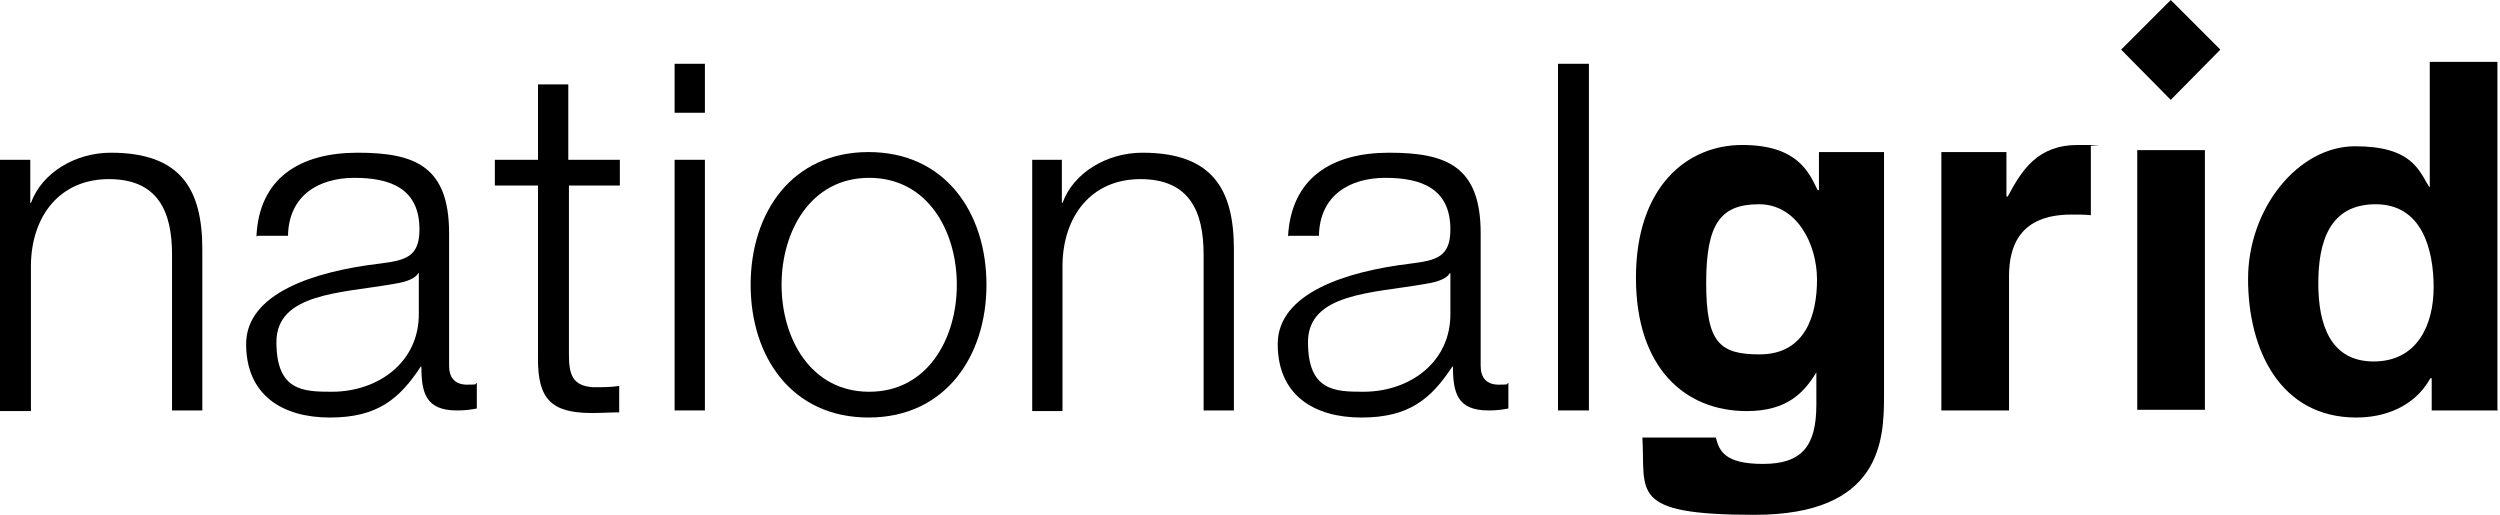
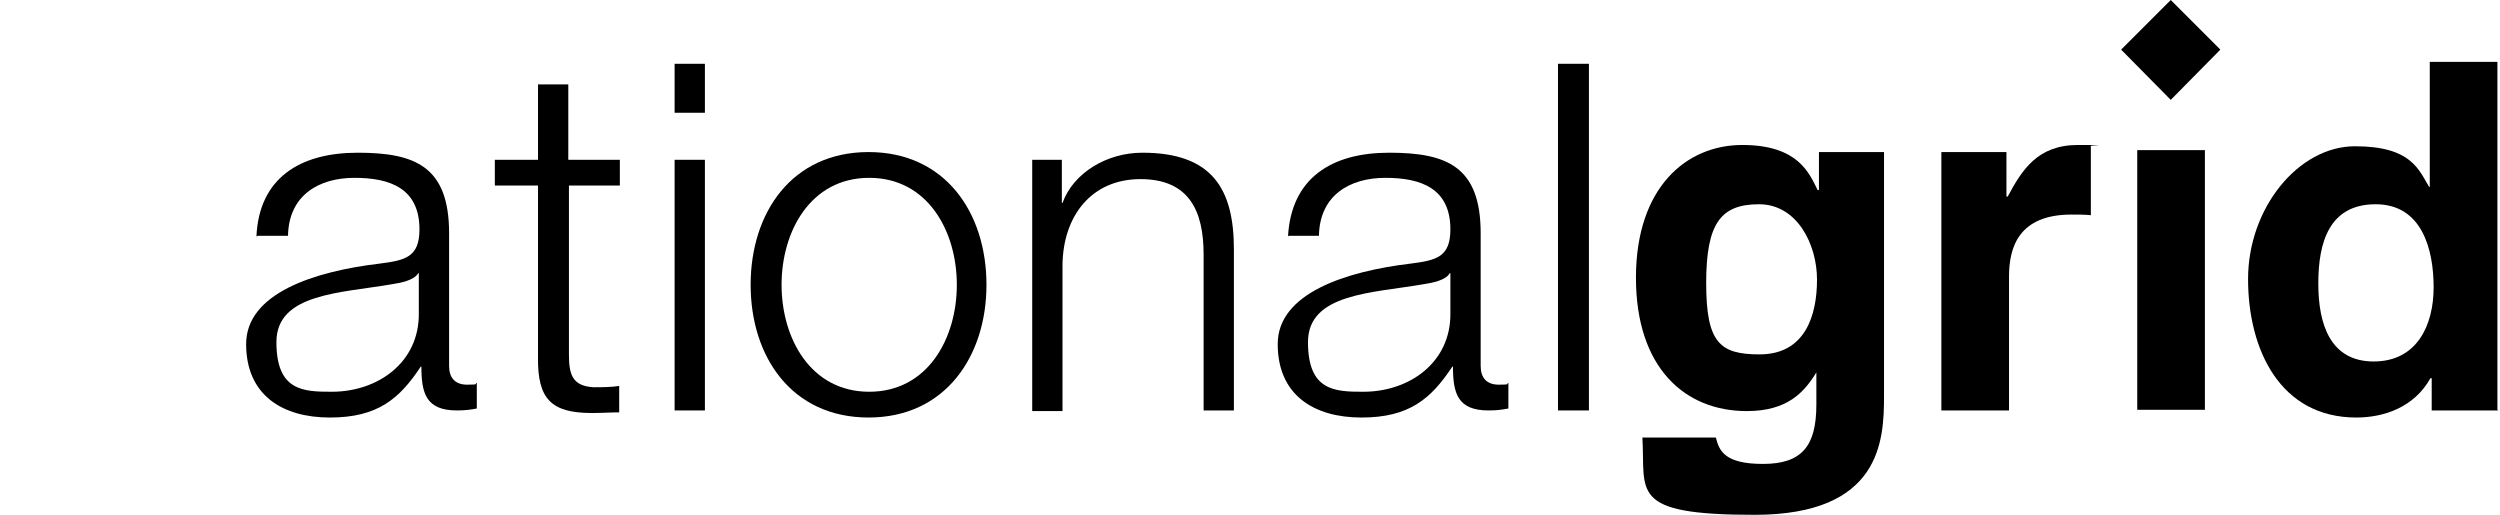
<svg xmlns="http://www.w3.org/2000/svg" id="Layer_1" data-name="Layer 1" version="1.1" viewBox="0 0 388 80">
  <defs>
    <style>
      .cls-1 {
        fill: #000;
        stroke-width: 0px;
      }
    </style>
  </defs>
  <g id="Page-1">
    <g id="logo-global">
      <path id="Fill-25" class="cls-1" d="M387.7,63.7h-10.3v-5h-.2c-2.5,4.5-7.2,6.1-11.5,6.1-11.8,0-16.8-10.5-16.8-21.5s7.8-20.6,16.6-20.6,9.9,3.7,11.5,6.3h.1V9.6h10.5v54ZM368.4,56.1c6.7,0,9.3-5.6,9.3-11.5s-1.8-12.9-9-12.9-8.9,5.9-8.9,12.3,1.9,12.1,8.6,12.1Z" />
      <polygon id="Fill-1" class="cls-1" points="336.9 0 329.2 7.7 336.9 15.5 344.6 7.7 336.9 0" />
      <polygon id="Fill-2" class="cls-1" points="331.7 63.6 342.2 63.6 342.2 23.3 331.7 23.3 331.7 63.6" />
      <path id="Fill-24" class="cls-1" d="M301.4,23.6h10v6.9h.2c2.2-4.1,4.6-8,10.9-8s1.4,0,2,.2v10.7c-.9-.1-2-.1-3-.1-8.2,0-9.7,5.1-9.7,9.6v20.8h-10.5V23.6Z" />
      <path id="Fill-23" class="cls-1" d="M292.4,23.6v37.9c0,6.9-.5,18.4-20.1,18.4s-16.9-3.5-17.4-12h11.4c.5,2,1.3,4.1,7.3,4.1s8.3-2.7,8.3-9.2v-5c-1.9,3.1-4.5,6-10.8,6-9.6,0-17.2-6.7-17.2-20.7s7.8-20.6,16.5-20.6,10.4,4.4,11.7,7h.2v-5.9h10ZM273.1,55c7.1,0,8.9-6.1,8.9-11.6s-3.1-11.7-9-11.7-8.2,2.9-8.2,12.2,2.1,11.1,8.3,11.1Z" />
      <polygon id="Fill-21" class="cls-1" points="241.8 63.7 246.6 63.7 246.6 9.9 241.8 9.9 241.8 63.7" />
-       <path id="Fill-20" class="cls-1" d="M199.9,36.7c.5-9.1,6.8-13,15.7-13s14.2,2.1,14.2,12.5v20.6c0,1.8.9,2.9,2.8,2.9s1.1-.1,1.5-.3v4c-1.1.2-1.8.3-3.1.3-4.8,0-5.5-2.7-5.5-6.8h-.1c-3.3,5-6.7,7.9-14.1,7.9s-13-3.5-13-11.4,10.6-11.3,20.7-12.5c3.9-.5,6.1-1,6.1-5.3,0-6.4-4.6-8-10.1-8s-10.2,2.7-10.3,9h-4.7ZM225.1,42.4h-.1c-.6,1.1-2.7,1.5-4,1.7-8,1.4-18,1.4-18,9s4.2,7.7,8.6,7.7c7.2,0,13.6-4.6,13.5-12.2v-6.2Z" />
+       <path id="Fill-20" class="cls-1" d="M199.9,36.7c.5-9.1,6.8-13,15.7-13s14.2,2.1,14.2,12.5v20.6c0,1.8.9,2.9,2.8,2.9s1.1-.1,1.5-.3v4c-1.1.2-1.8.3-3.1.3-4.8,0-5.5-2.7-5.5-6.8h-.1c-3.3,5-6.7,7.9-14.1,7.9s-13-3.5-13-11.4,10.6-11.3,20.7-12.5c3.9-.5,6.1-1,6.1-5.3,0-6.4-4.6-8-10.1-8s-10.2,2.7-10.3,9h-4.7ZM225.1,42.4h-.1c-.6,1.1-2.7,1.5-4,1.7-8,1.4-18,1.4-18,9s4.2,7.7,8.6,7.7c7.2,0,13.6-4.6,13.5-12.2Z" />
      <path id="Fill-18" class="cls-1" d="M160.1,24.8h4.7v6.7h.1c1.7-4.7,6.9-7.8,12.4-7.8,10.9,0,14.2,5.7,14.2,15v25h-4.7v-24.2c0-6.7-2.2-11.7-9.8-11.7s-12,5.7-12.1,13.3v22.7h-4.7V24.8Z" />
      <path id="Fill-17" class="cls-1" d="M153.1,44.2c0,11.1-6.4,20.6-18.3,20.6s-18.3-9.4-18.3-20.6,6.4-20.6,18.3-20.6,18.3,9.4,18.3,20.6M121.3,44.2c0,8.3,4.5,16.6,13.6,16.6s13.6-8.3,13.6-16.6-4.5-16.6-13.6-16.6-13.6,8.3-13.6,16.6" />
      <polygon id="Fill-16" class="cls-1" points="104.7 17.5 109.4 17.5 109.4 9.9 104.7 9.9 104.7 17.5" />
      <polygon id="Fill-15" class="cls-1" points="104.7 63.7 109.4 63.7 109.4 24.8 104.7 24.8 104.7 63.7" />
      <path id="Fill-11" class="cls-1" d="M88.3,24.8h7.9v4h-7.9v26.2c0,3.1.5,4.9,3.8,5.1,1.3,0,2.7,0,4-.2v4.1c-1.4,0-2.8.1-4.2.1-6.3,0-8.5-2.1-8.4-8.7v-26.6h-6.7v-4h6.7v-11.7h4.7v11.7Z" />
      <path id="Fill-7" class="cls-1" d="M39.8,36.7c.4-9.1,6.8-13,15.7-13s14.2,2.1,14.2,12.5v20.6c0,1.8.9,2.9,2.8,2.9s1.1-.1,1.5-.3v4c-1.1.2-1.8.3-3.1.3-4.8,0-5.5-2.7-5.5-6.8h-.1c-3.3,5-6.7,7.9-14.1,7.9s-13-3.5-13-11.4,10.6-11.3,20.8-12.5c3.9-.5,6.1-1,6.1-5.3,0-6.4-4.6-8-10.1-8s-10.2,2.7-10.3,9h-4.7ZM65,42.4h-.1c-.6,1.1-2.7,1.5-4,1.7-8,1.4-18,1.4-18,9s4.2,7.7,8.6,7.7c7.2,0,13.6-4.6,13.5-12.2v-6.2Z" />
-       <path id="Fill-3" class="cls-1" d="M0,24.8h4.7v6.7h.1c1.7-4.7,6.9-7.8,12.4-7.8,10.9,0,14.2,5.7,14.2,15v25h-4.7v-24.2c0-6.7-2.2-11.7-9.8-11.7s-12,5.7-12.1,13.3v22.7H0V24.8Z" />
    </g>
  </g>
</svg>